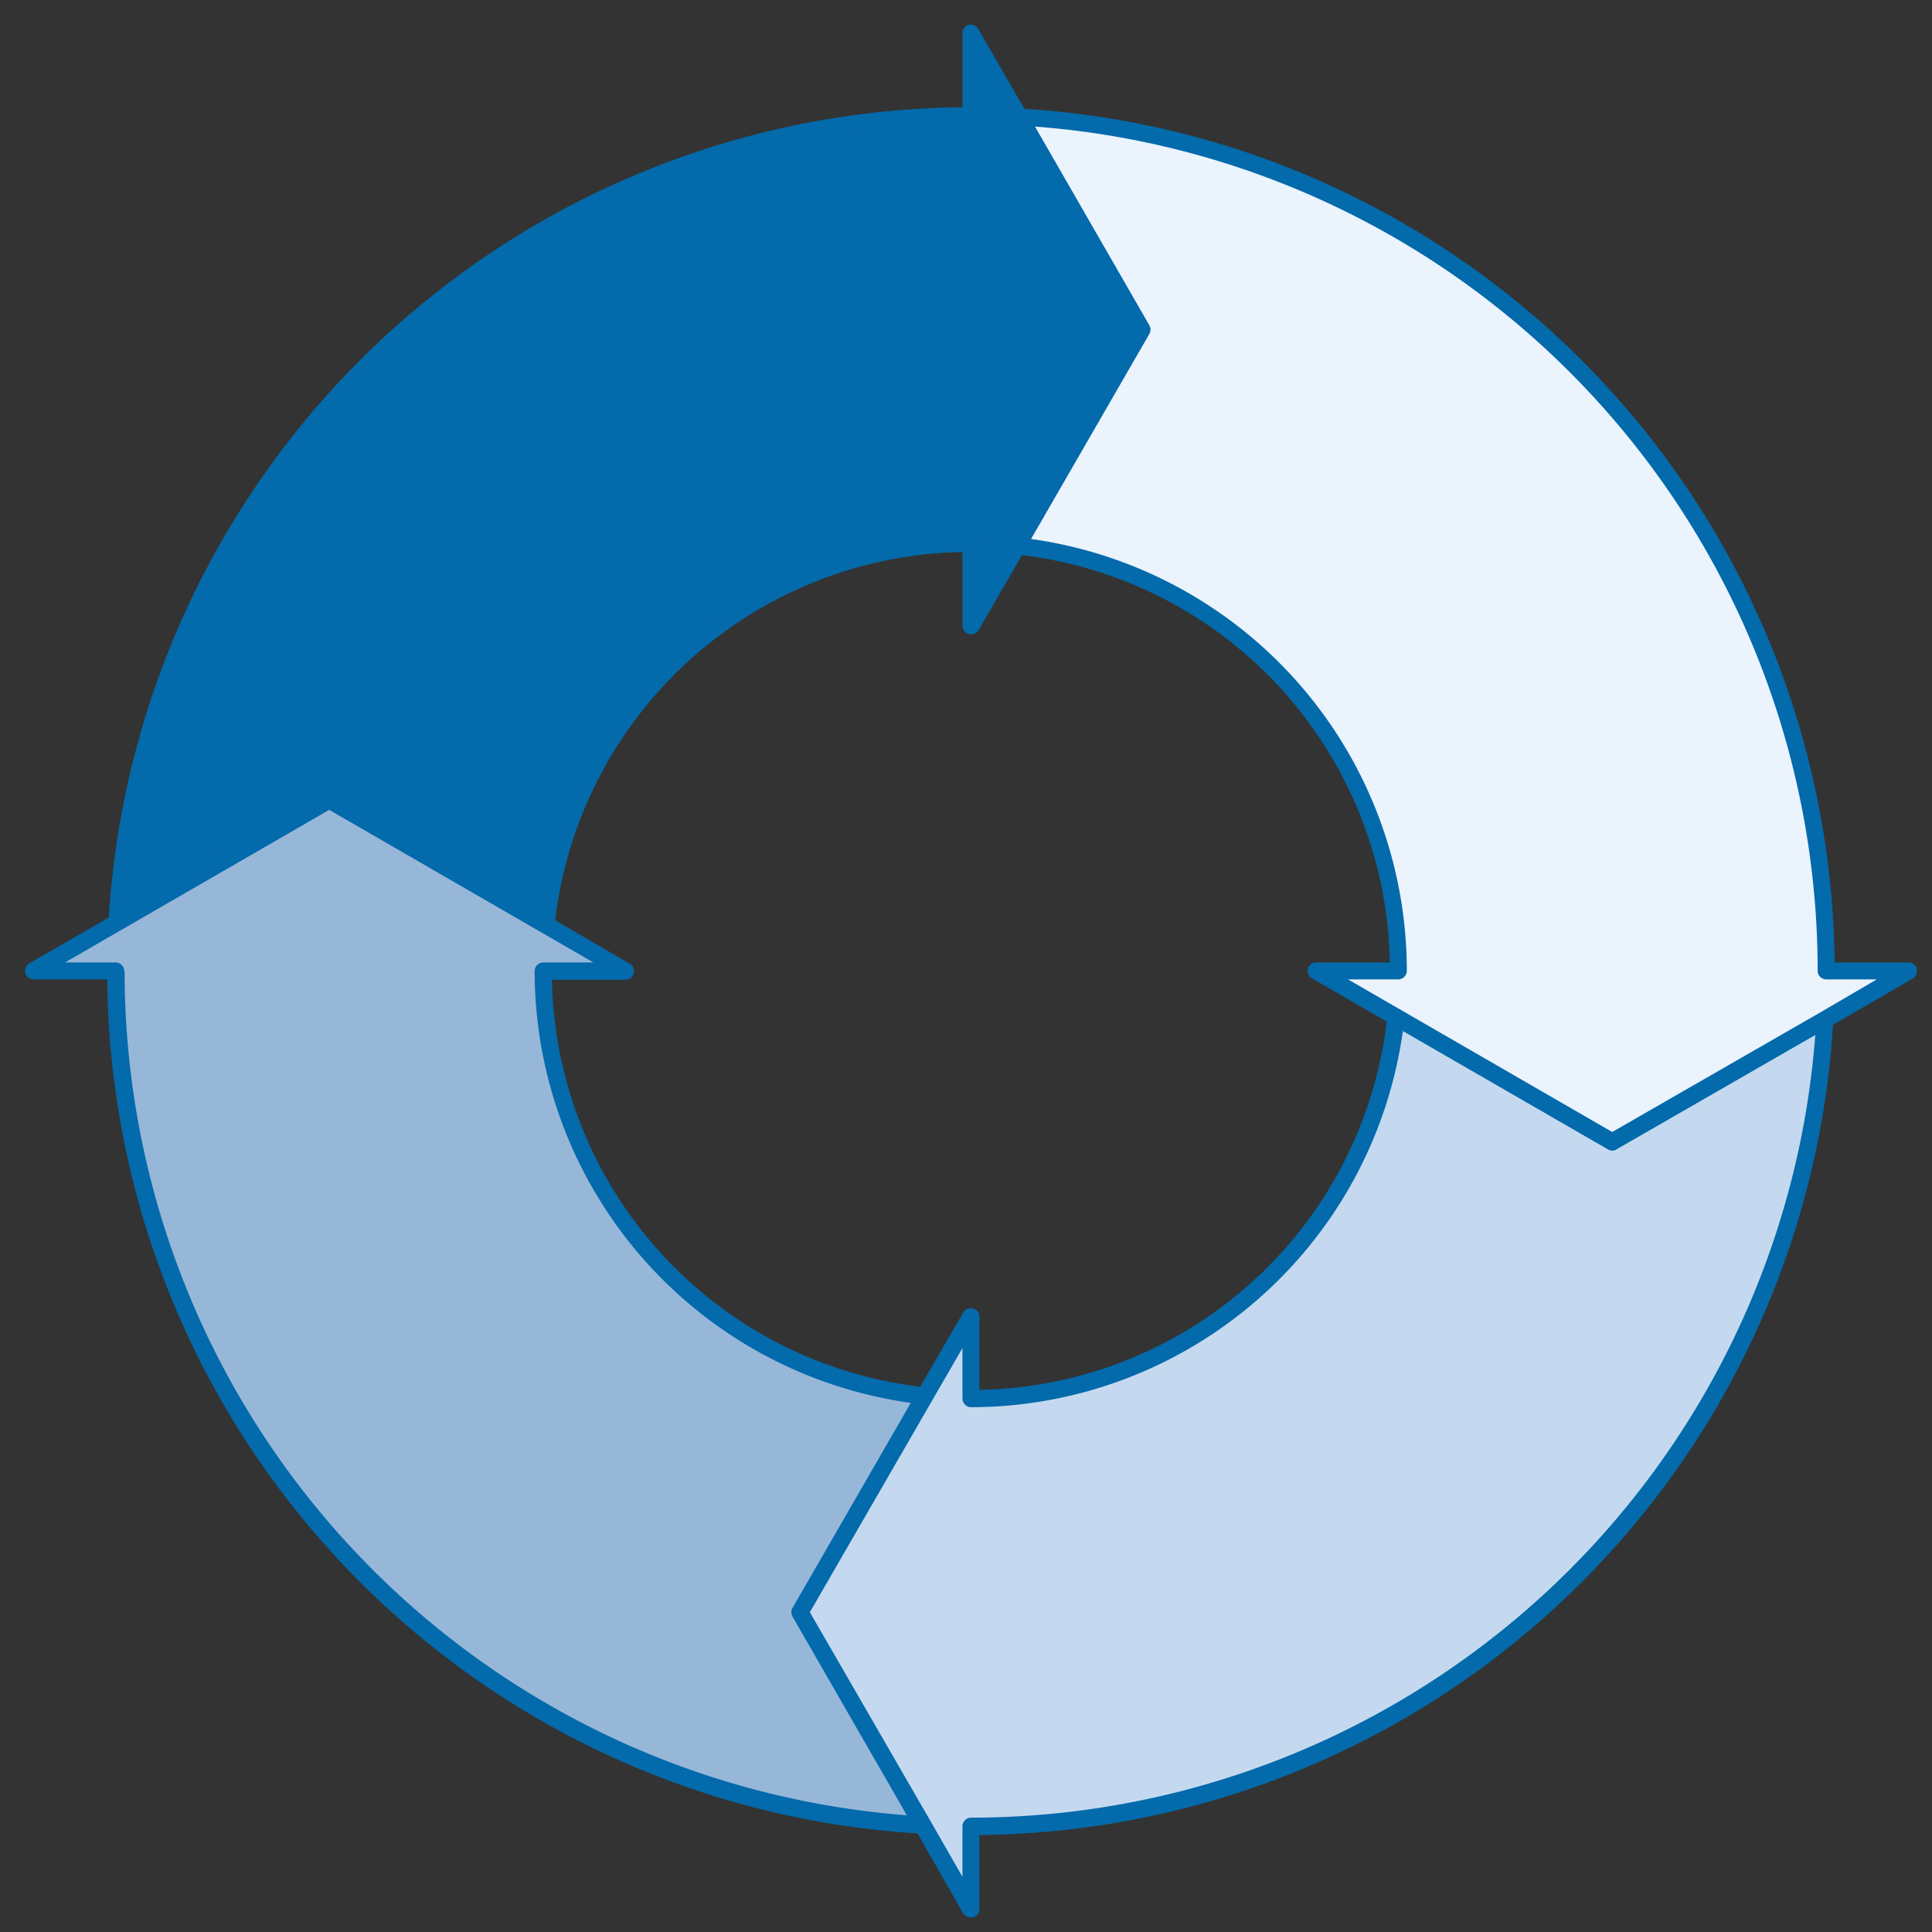
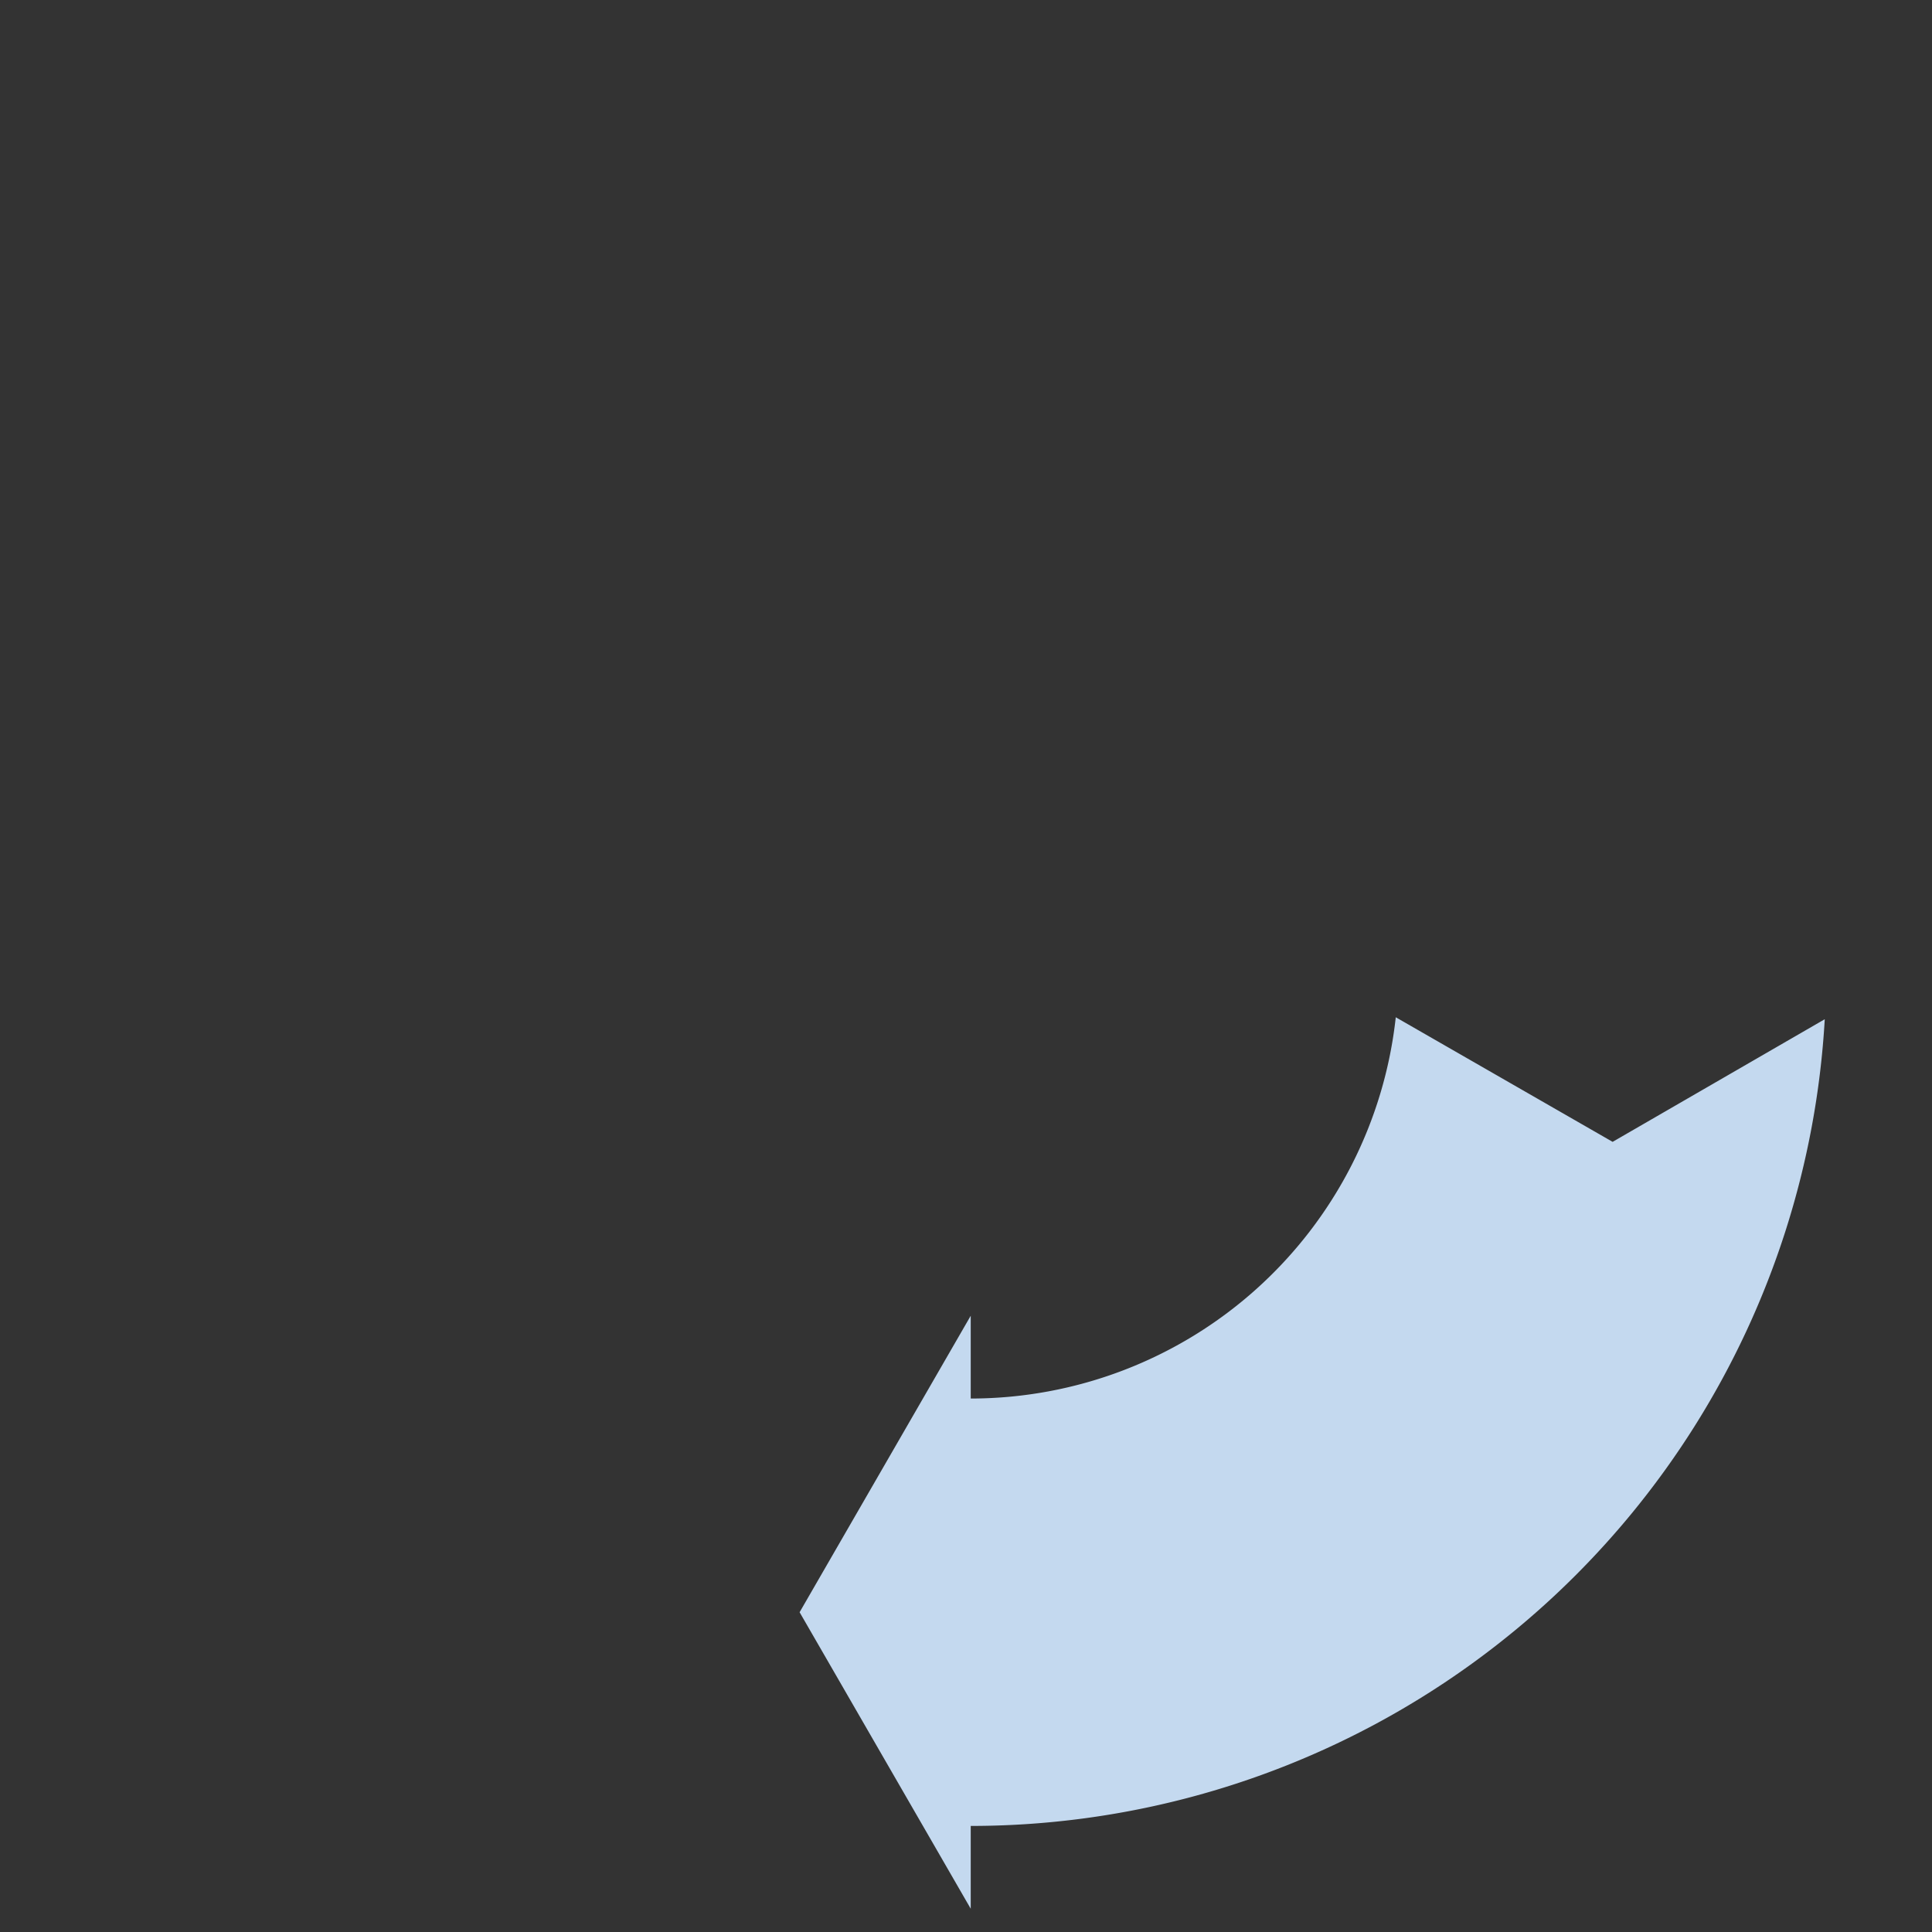
<svg xmlns="http://www.w3.org/2000/svg" width="49" height="49" fill="none">
  <rect width="100%" height="100%" fill="#333333" stroke="none" />
-   <path fill="#97B7D9" d="M23.45 35.4a10.85 10.85 0 0 1-9.67-10.77h2.09l-7.51-4.35-7.52 4.35h2.1A21.69 21.69 0 0 0 23.4 46.28l-3.12-5.39 3.17-5.48Z" />
-   <path fill="#EBF3FC" d="M46.32 24.63A21.7 21.7 0 0 0 25.85 2.97l3.11 5.39-3.16 5.48a10.84 10.84 0 0 1 9.67 10.79h-2.09l7.51 4.33 7.52-4.33h-2.1Z" />
-   <path fill="#C4D9EF" d="m40.9 28.96-5.5-3.16a10.85 10.85 0 0 1-10.78 9.67v-2.1l-4.34 7.52 4.34 7.52v-2.1a21.7 21.7 0 0 0 21.66-20.46l-5.39 3.11Z" />
-   <path fill="#036AAB" d="M28.96 8.36 24.62.84v2.1A21.68 21.68 0 0 0 2.98 23.4l5.39-3.12 5.48 3.17a10.85 10.85 0 0 1 10.78-9.67v2.09l4.34-7.51Z" />
-   <path fill="#036AAB" d="M48.62 24.57a.22.22 0 0 0-.21-.16h-1.88A21.91 21.91 0 0 0 25.98 2.76L24.81.73a.22.22 0 0 0-.24-.1.22.22 0 0 0-.16.21v1.88A21.9 21.9 0 0 0 2.76 23.27L.73 24.44a.22.22 0 0 0 .11.4h1.88A21.9 21.9 0 0 0 23.27 46.5l1.16 2.03a.22.22 0 0 0 .2.1h.05a.22.22 0 0 0 .16-.21v-1.88a21.9 21.9 0 0 0 21.65-20.55l2.02-1.17a.22.22 0 0 0 .1-.24Zm-24-21.42a.22.22 0 0 0 .22-.22V1.65l.83 1.42 3.04 5.29-3.87 6.7v-1.28a.22.22 0 0 0-.22-.22 11.06 11.06 0 0 0-10.95 9.54l-5.2-3a.22.22 0 0 0-.23 0L3.21 23A21.47 21.47 0 0 1 24.62 3.16Zm8.65 21.66 1.9 1.1a10.6 10.6 0 0 1-10.33 9.34v-1.87a.22.22 0 0 0-.4-.11l-1.1 1.9A10.6 10.6 0 0 1 14 24.85h1.87a.22.22 0 0 0 .1-.41l-1.89-1.1A10.6 10.6 0 0 1 24.41 14v1.87a.22.22 0 0 0 .16.21.22.22 0 0 0 .25-.1l1.1-1.9a10.6 10.6 0 0 1 9.33 10.33h-1.87a.22.22 0 0 0-.21.16.22.22 0 0 0 .1.24m-30.12-.18a.22.22 0 0 0-.22-.22H1.65l1.42-.82 5.28-3.05 6.7 3.87h-1.27a.22.22 0 0 0-.22.22 11.06 11.06 0 0 0 9.54 10.95l-3 5.2a.22.22 0 0 0 0 .22l2.9 5.04A21.48 21.48 0 0 1 3.16 24.63ZM24.62 46.1a.22.22 0 0 0-.21.22v1.28l-.82-1.43-3.05-5.28 3.87-6.7v1.28a.22.22 0 0 0 .22.22 11.07 11.07 0 0 0 10.95-9.54l5.2 3a.2.2 0 0 0 .22 0l5.04-2.9A21.48 21.48 0 0 1 24.62 46.1m21.56-20.43-5.29 3.04-6.7-3.87h1.28a.22.22 0 0 0 .21-.21 11.06 11.06 0 0 0-9.53-10.96l3-5.2a.22.22 0 0 0 0-.22l-2.9-5.04A21.47 21.47 0 0 1 46.1 24.63a.22.22 0 0 0 .22.21h1.28z" />
+   <path fill="#C4D9EF" d="m40.9 28.96-5.5-3.16a10.85 10.85 0 0 1-10.78 9.67v-2.1l-4.34 7.52 4.34 7.52v-2.1a21.7 21.7 0 0 0 21.66-20.46Z" />
</svg>